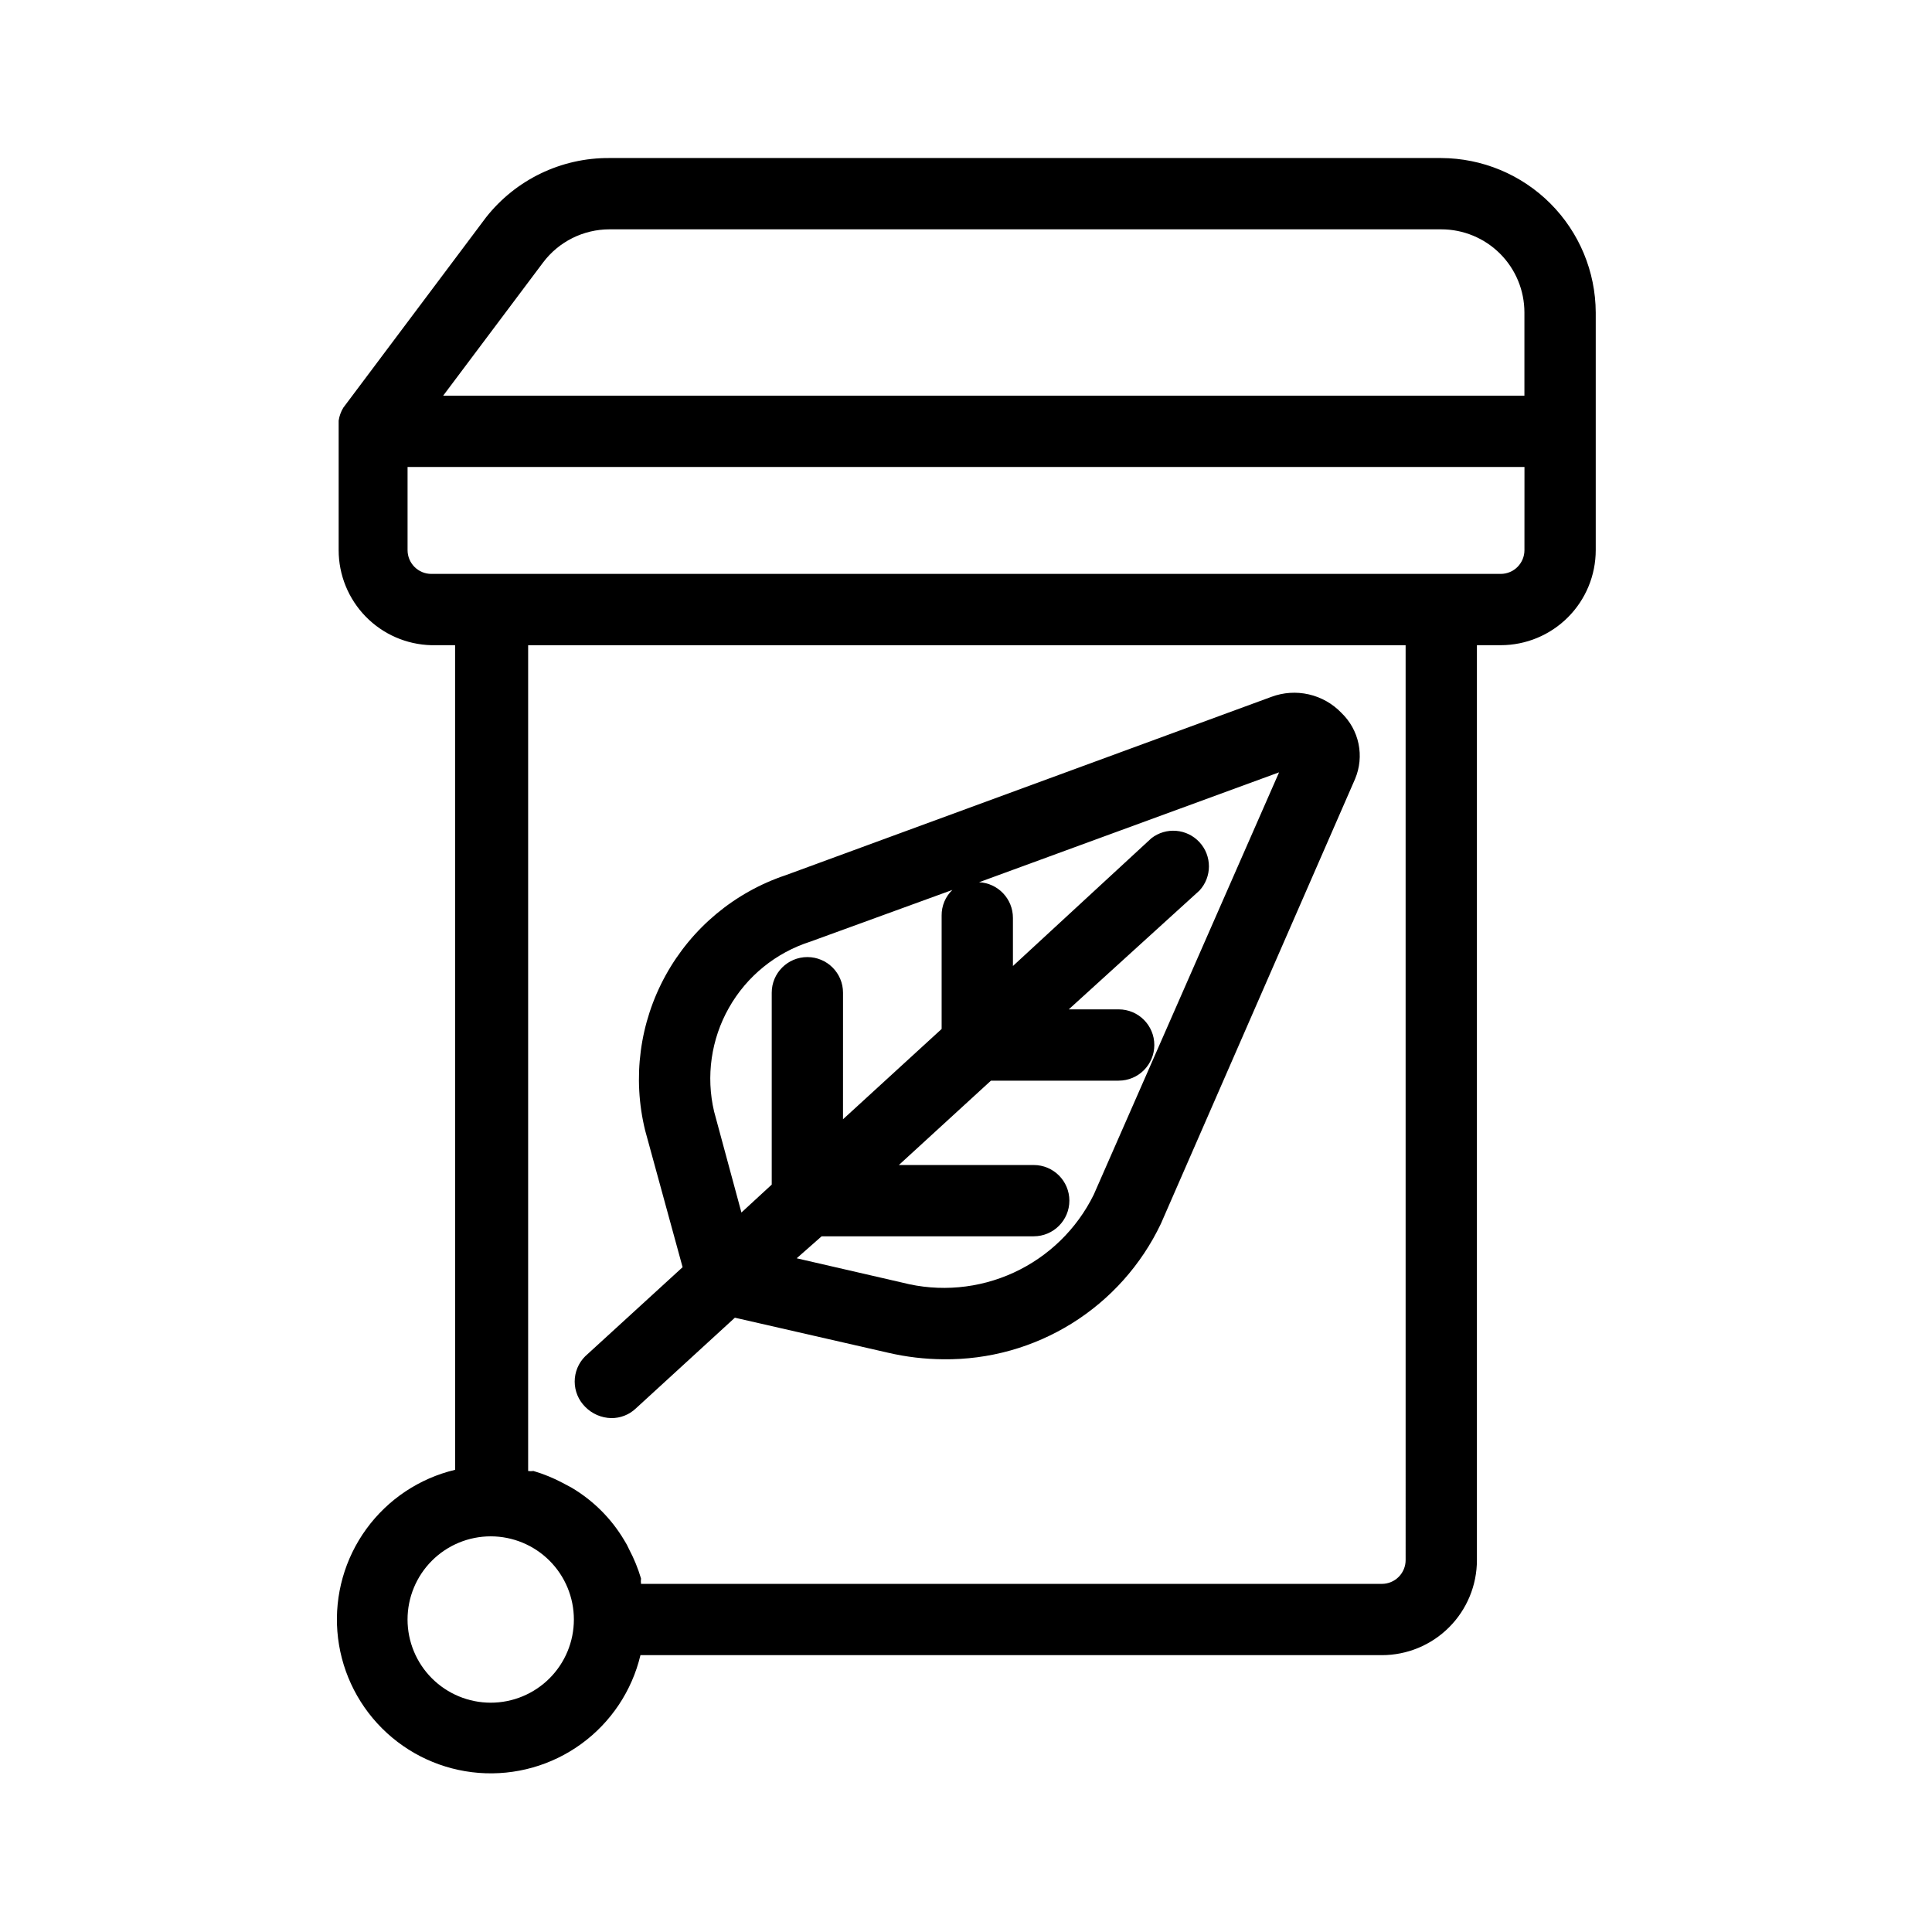
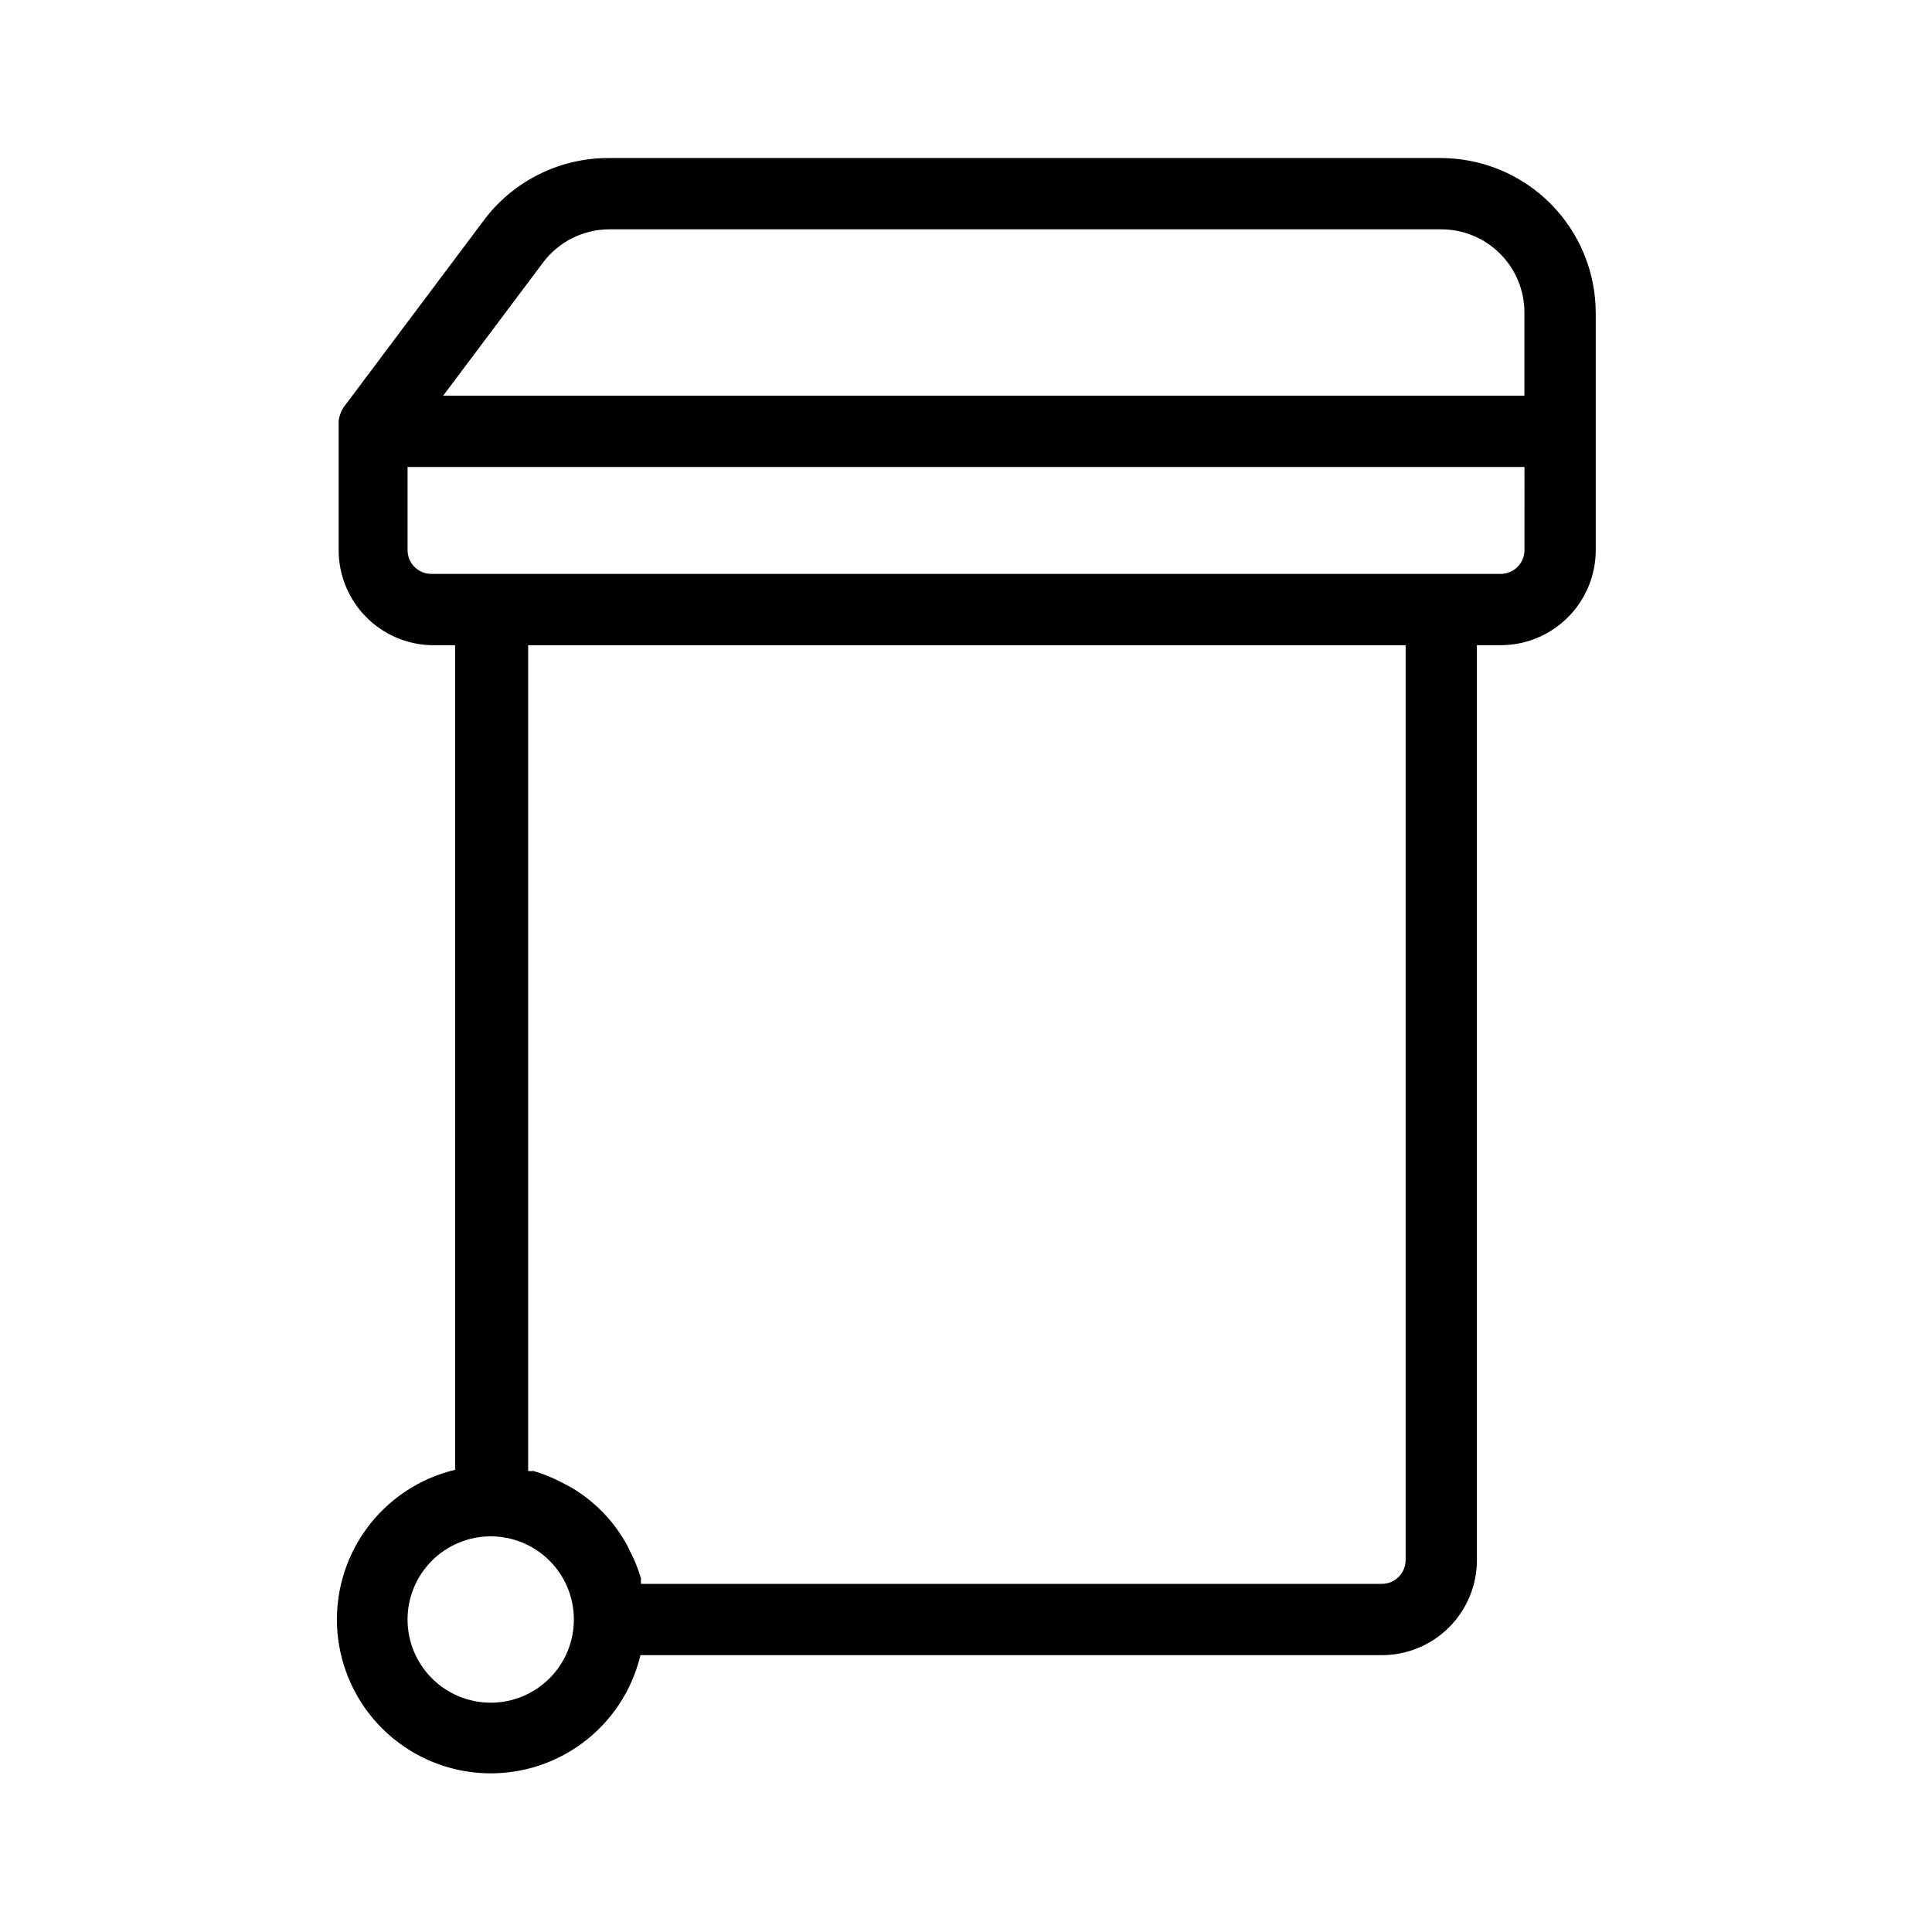
<svg xmlns="http://www.w3.org/2000/svg" fill="#000000" width="800px" height="800px" version="1.1" viewBox="144 144 512 512">
  <g>
-     <path d="m499.5 332.93c-2.34-2.449-5.348-4.156-8.652-4.91-3.301-0.758-6.75-0.527-9.926 0.66l-128.63 47.23c-13.59 4.531-24.973 14.012-31.887 26.559-6.914 12.543-8.852 27.23-5.426 41.141l9.918 36.211-25.82 23.617c-1.777 1.773-2.777 4.18-2.777 6.691 0 2.512 1 4.918 2.777 6.691 1.824 1.871 4.316 2.945 6.93 2.992 2.394 0.023 4.707-0.879 6.453-2.519l26.293-24.09 40.621 9.289c4.801 1.117 9.711 1.699 14.641 1.73 12.031 0.148 23.852-3.156 34.062-9.516 10.211-6.363 18.387-15.516 23.562-26.379l51.484-117.92h-0.004c1.238-2.938 1.551-6.184 0.906-9.301-0.648-3.121-2.227-5.973-4.527-8.176zm-140.75 60.613 37.629-13.699v0.004c-1.836 1.77-2.859 4.219-2.836 6.769v30.07l-26.137 23.93 0.004-33.535c0-5.215-4.231-9.445-9.449-9.445-5.215 0-9.445 4.231-9.445 9.445v50.852l-8.031 7.398-7.242-26.766v0.004c-2.195-9.336-0.793-19.16 3.938-27.508 4.727-8.348 12.43-14.602 21.57-17.52zm75.098 67.07c-4.488 9.113-11.98 16.406-21.211 20.648-9.23 4.246-19.645 5.18-29.484 2.652l-28.023-6.453 6.613-5.824h56.207l-0.004-0.004c5.219 0 9.449-4.227 9.449-9.445s-4.231-9.445-9.449-9.445h-35.738l24.402-22.355h33.852v-0.004c5.219 0 9.445-4.227 9.445-9.445 0-5.215-4.227-9.445-9.445-9.445h-13.227l34.637-31.488c3.34-3.613 3.344-9.188 0.012-12.805-3.332-3.621-8.883-4.078-12.762-1.051l-36.684 33.852v-12.754c0.004-5.039-3.945-9.195-8.977-9.445l79.508-29.125z" />
    <path d="m525.95 185.88h-220.41c-12.766-0.102-24.855 5.711-32.75 15.746l-37.785 50.383v-0.004c-0.648 1.059-1.078 2.234-1.258 3.465v1.102 0 33.219c-0.004 6.574 2.566 12.887 7.152 17.594 4.59 4.707 10.836 7.434 17.406 7.598h6.297l0.004 218.53c-9.453 2.254-17.789 7.809-23.512 15.664-5.719 7.852-8.445 17.492-7.688 27.18 0.758 9.688 4.949 18.785 11.82 25.656 6.871 6.871 15.969 11.062 25.656 11.82 9.688 0.754 19.324-1.973 27.18-7.691 7.856-5.719 13.41-14.055 15.664-23.508h196.48c6.68 0 13.09-2.652 17.812-7.379 4.723-4.723 7.379-11.129 7.379-17.812v-242.46h6.297c6.68 0 13.086-2.652 17.812-7.379 4.723-4.723 7.379-11.129 7.379-17.812v-62.977c-0.043-10.844-4.367-21.23-12.035-28.898-7.668-7.668-18.059-11.992-28.902-12.035zm-238.05 27.711c4.16-5.551 10.695-8.816 17.633-8.816h220.41c5.848 0 11.453 2.32 15.586 6.453 4.137 4.137 6.457 9.742 6.457 15.586v22.043h-286.54zm-13.855 381.64c-5.848 0-11.453-2.324-15.586-6.457-4.133-4.133-6.457-9.742-6.457-15.586 0-5.848 2.324-11.453 6.457-15.586 4.133-4.133 9.738-6.457 15.586-6.457 5.844 0 11.453 2.324 15.586 6.457 4.133 4.133 6.453 9.738 6.453 15.586 0 5.844-2.32 11.453-6.453 15.586-4.133 4.133-9.742 6.457-15.586 6.457zm242.46-37.789c0 1.672-0.664 3.273-1.844 4.453-1.18 1.184-2.781 1.848-4.453 1.848h-196.33c-0.066-0.473-0.066-0.949 0-1.418-0.789-2.672-1.844-5.254-3.148-7.715-0.359-0.82-0.781-1.609-1.262-2.363-3.414-5.773-8.234-10.594-14.012-14.012l-2.363-1.258h0.004c-2.461-1.305-5.047-2.359-7.715-3.148-0.473 0.066-0.949 0.066-1.418 0v-218.84h232.54zm31.488-267.65c0 1.672-0.664 3.273-1.844 4.453-1.18 1.184-2.785 1.844-4.453 1.844h-283.39c-1.668 0-3.269-0.66-4.453-1.844-1.18-1.18-1.844-2.781-1.844-4.453v-22.039h295.99z" />
  </g>
</svg>